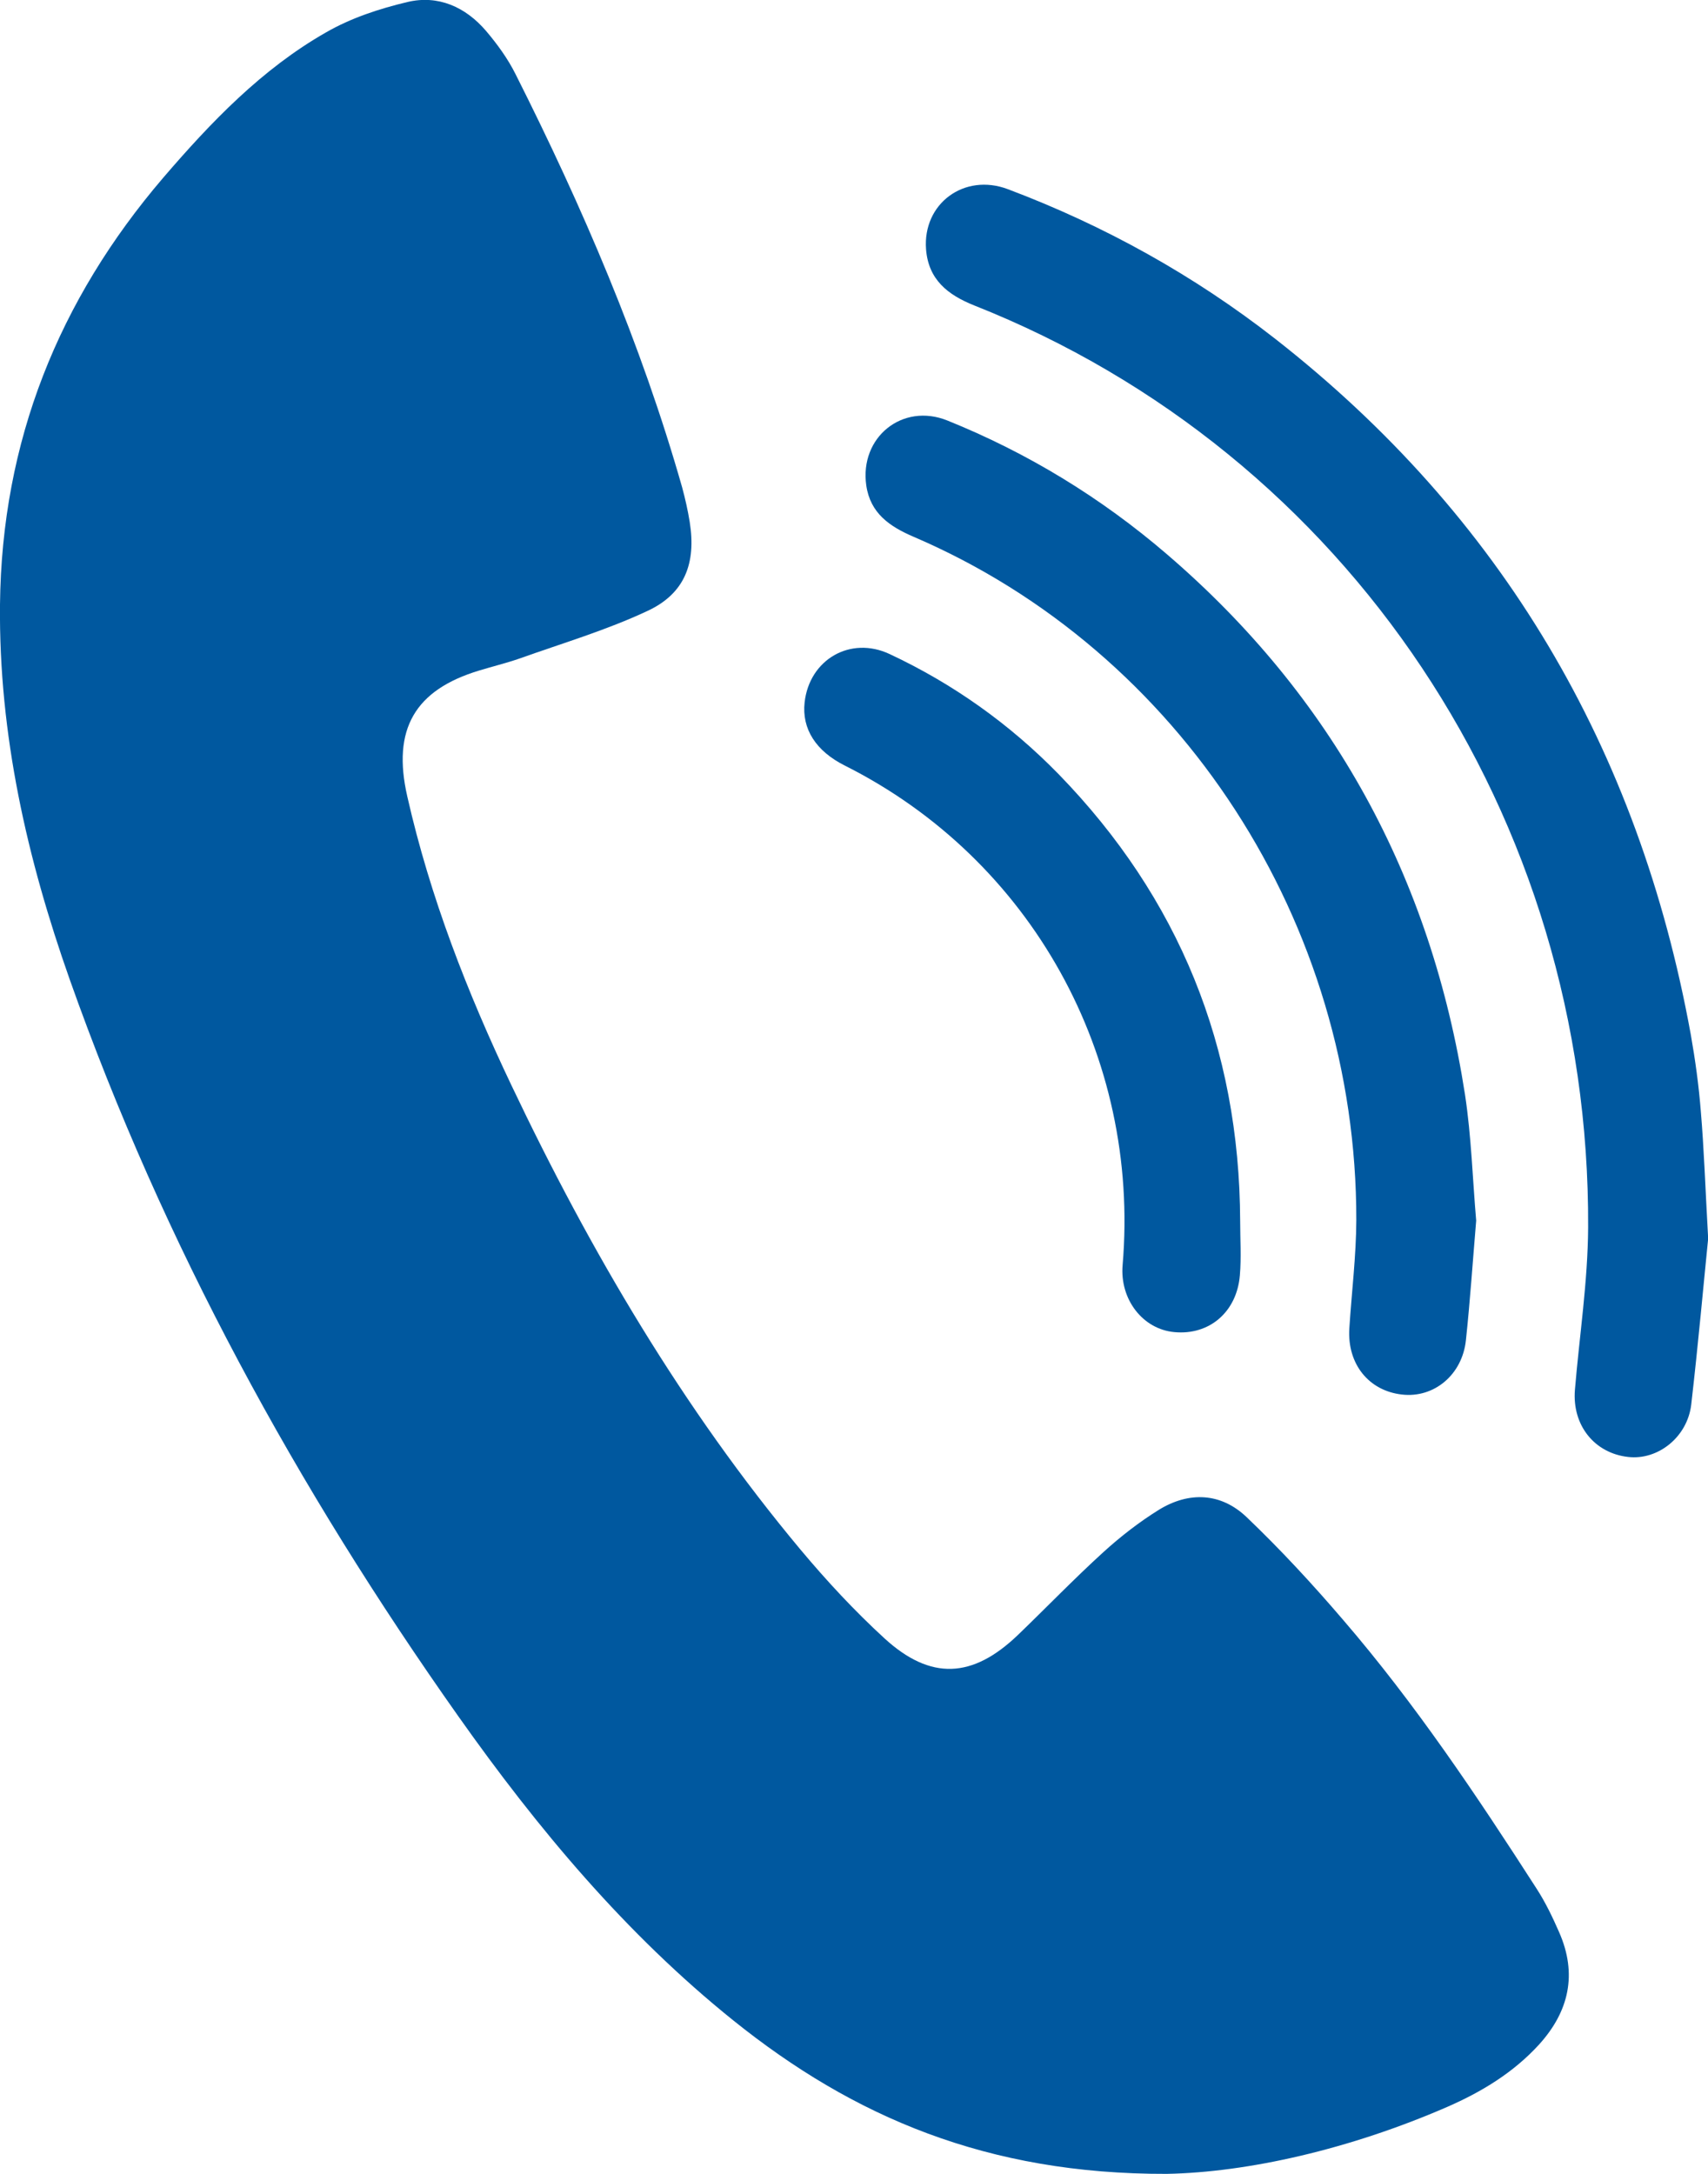
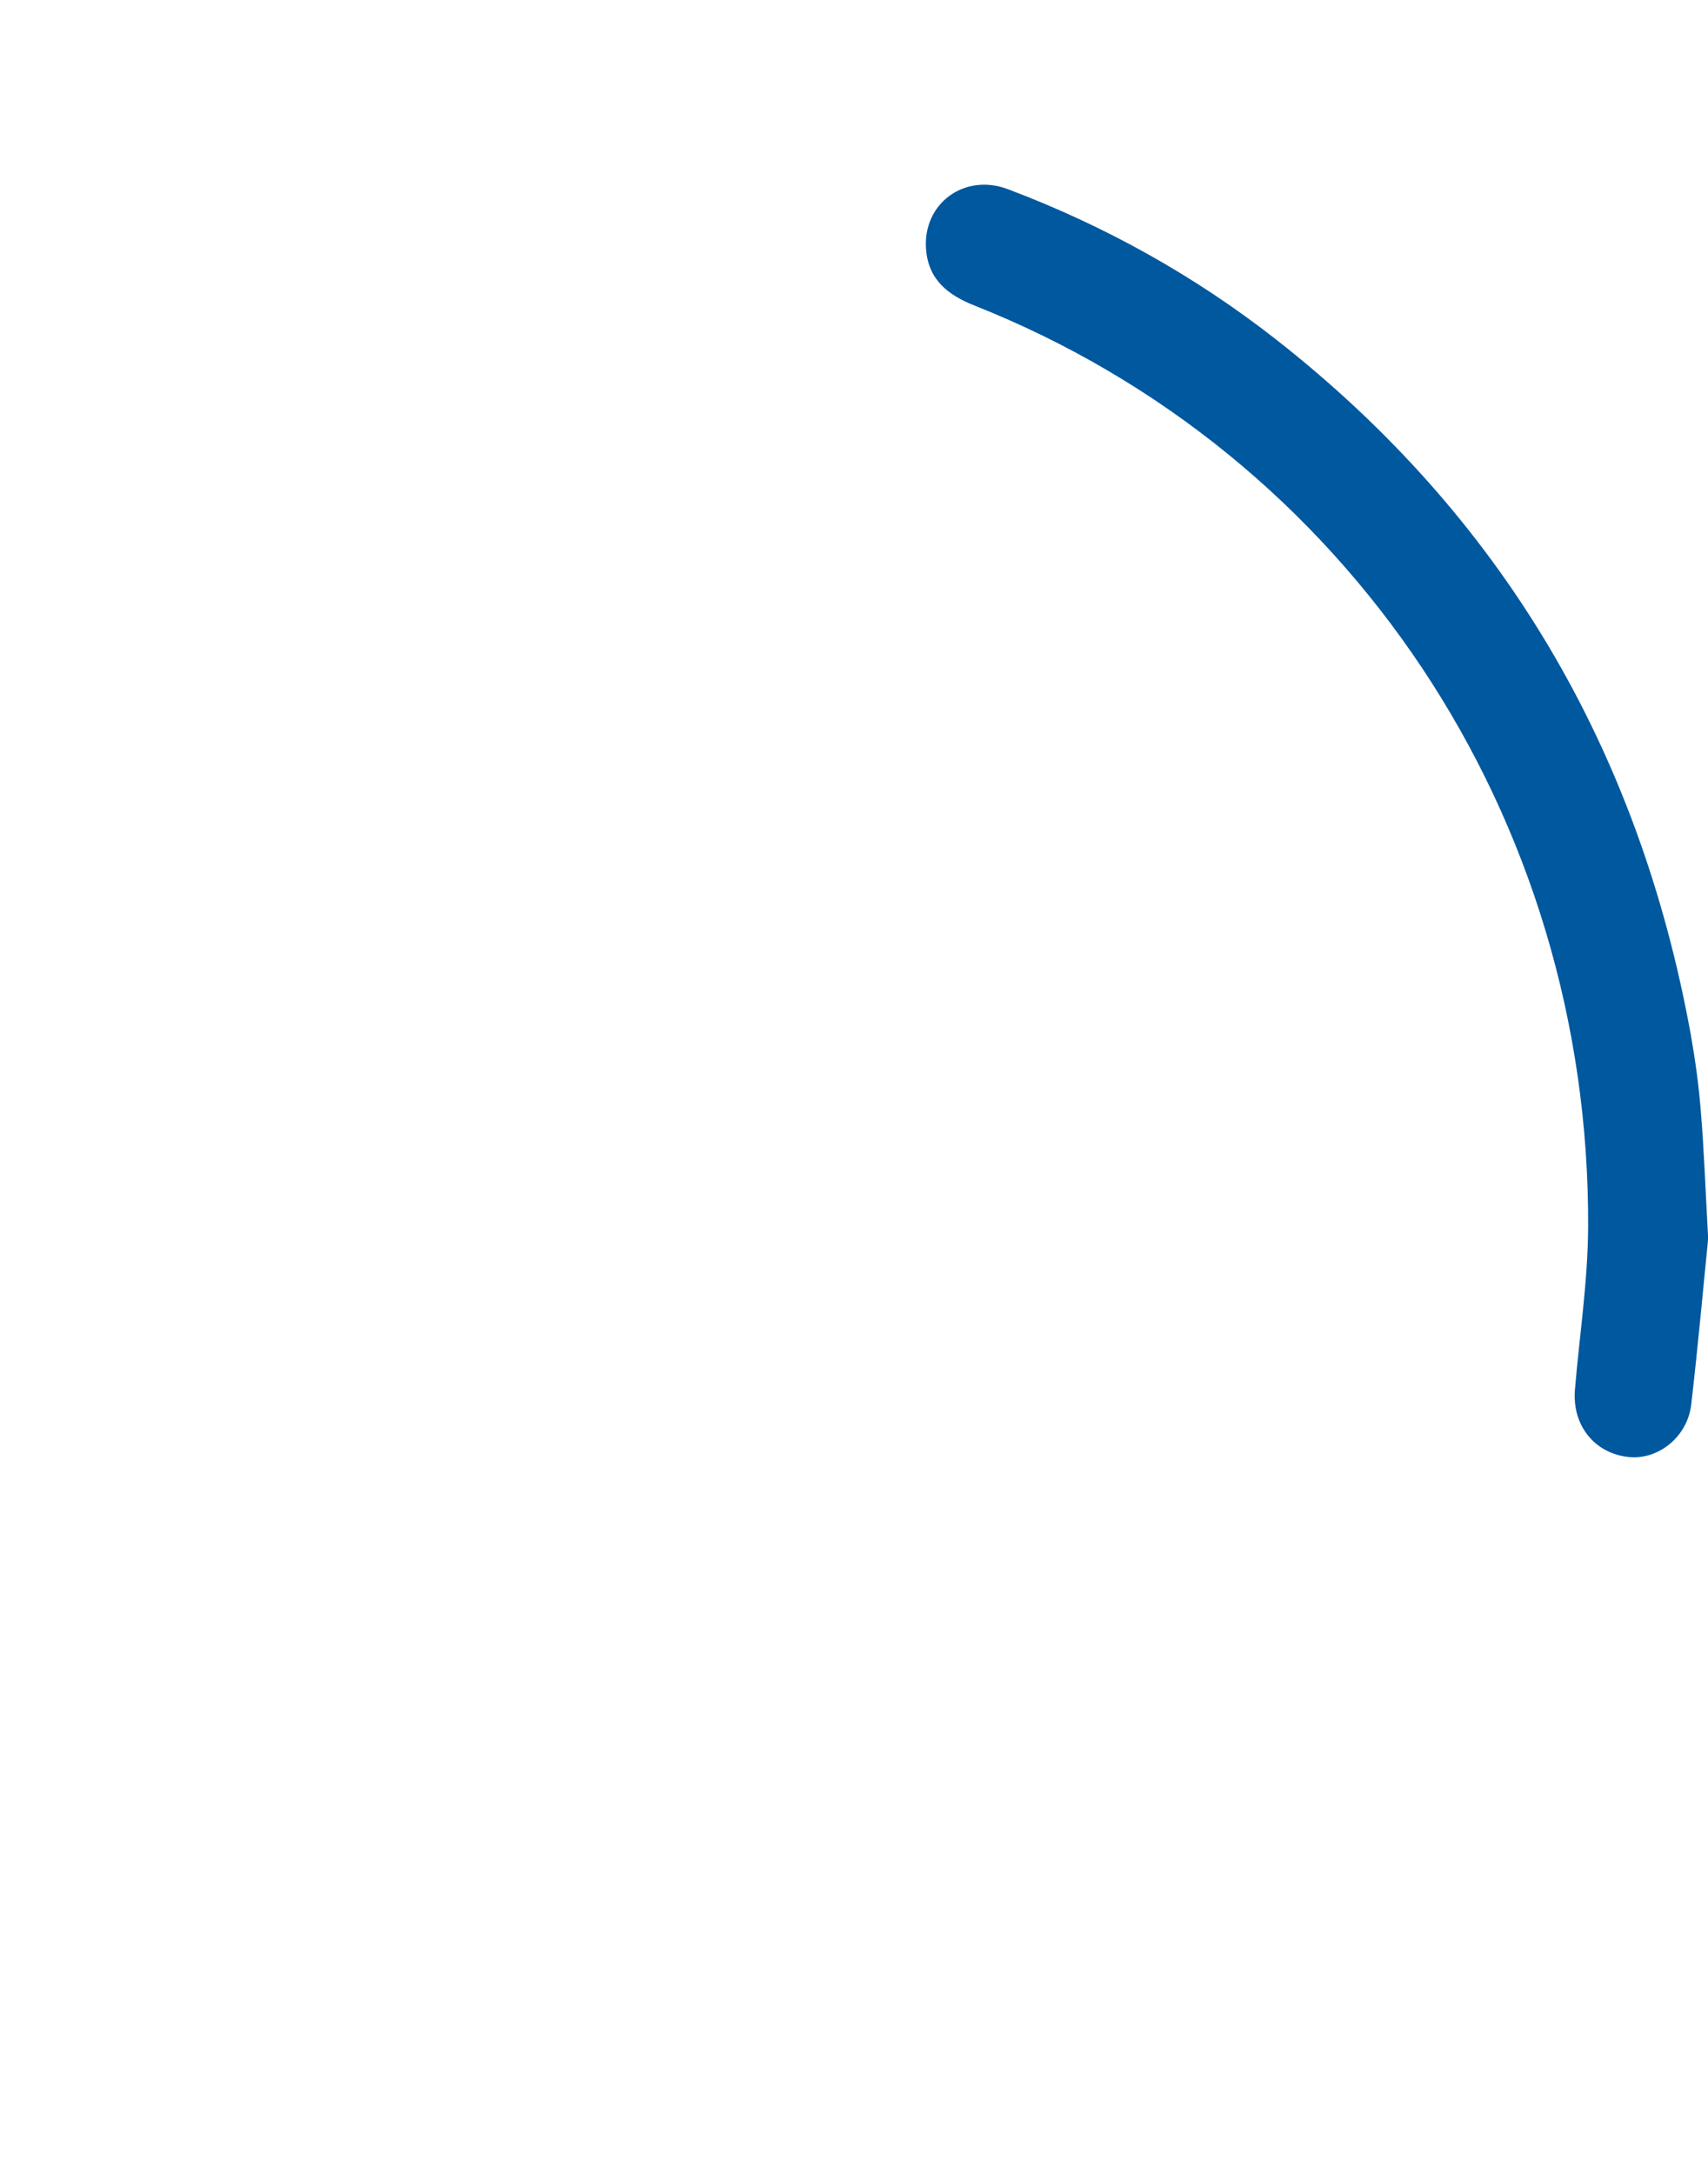
<svg xmlns="http://www.w3.org/2000/svg" width="11" height="14" viewBox="0 0 11 14" fill="none">
  <g clip-path="url(#clip0)">
-     <path d="M7.514 14C6.358 14.003 5.496 13.633 4.723 13.012C4.031 12.456 3.464 11.778 2.951 11.052C1.914 9.584 1.054 8.016 0.449 6.308C0.174 5.529 -0.008 4.731 0 3.894C0.011 2.841 0.378 1.932 1.05 1.146C1.359 0.786 1.687 0.444 2.099 0.209C2.26 0.116 2.443 0.056 2.624 0.013C2.821 -0.034 2.998 0.044 3.131 0.2C3.203 0.285 3.27 0.377 3.32 0.477C3.751 1.333 4.129 2.211 4.393 3.138C4.413 3.212 4.43 3.287 4.442 3.362C4.484 3.626 4.411 3.822 4.171 3.934C3.905 4.059 3.62 4.143 3.343 4.242C3.259 4.271 3.172 4.292 3.087 4.318C2.672 4.443 2.524 4.696 2.623 5.129C2.77 5.778 3.01 6.393 3.294 6.99C3.802 8.059 4.398 9.072 5.154 9.978C5.323 10.18 5.503 10.374 5.696 10.551C5.994 10.824 6.264 10.809 6.555 10.53C6.739 10.353 6.917 10.168 7.106 9.996C7.217 9.895 7.337 9.802 7.464 9.723C7.658 9.604 7.863 9.613 8.028 9.77C8.246 9.978 8.452 10.201 8.649 10.431C9.114 10.971 9.51 11.563 9.896 12.163C9.953 12.251 9.999 12.347 10.041 12.443C10.16 12.713 10.105 12.954 9.912 13.167C9.746 13.349 9.54 13.473 9.32 13.569C8.692 13.842 8.037 13.99 7.514 14Z" fill="#00589F" />
    <path d="M11.001 7.977C10.972 8.264 10.937 8.656 10.892 9.046C10.867 9.255 10.678 9.405 10.486 9.383C10.269 9.359 10.124 9.179 10.143 8.95C10.172 8.602 10.226 8.254 10.228 7.905C10.241 5.259 8.679 2.919 6.274 1.967C6.104 1.899 5.979 1.801 5.964 1.605C5.942 1.311 6.21 1.113 6.49 1.218C7.111 1.452 7.688 1.772 8.214 2.183C9.668 3.321 10.554 4.819 10.889 6.662C10.918 6.826 10.941 6.993 10.954 7.16C10.974 7.396 10.982 7.633 11.001 7.977Z" fill="#00589F" />
-     <path d="M9.507 7.861C9.485 8.122 9.468 8.377 9.441 8.63C9.418 8.854 9.235 9.005 9.029 8.981C8.815 8.957 8.676 8.784 8.69 8.556C8.705 8.323 8.734 8.09 8.735 7.858C8.738 5.945 7.603 4.194 5.884 3.457C5.73 3.391 5.605 3.306 5.579 3.126C5.535 2.816 5.812 2.592 6.101 2.708C6.617 2.916 7.09 3.204 7.516 3.57C8.579 4.483 9.217 5.646 9.435 7.049C9.476 7.319 9.484 7.594 9.507 7.861Z" fill="#00589F" />
-     <path d="M7.987 7.864C7.987 7.981 7.995 8.098 7.985 8.214C7.965 8.45 7.788 8.6 7.564 8.579C7.36 8.561 7.211 8.368 7.23 8.147C7.344 6.799 6.64 5.533 5.442 4.931C5.254 4.837 5.163 4.694 5.182 4.523C5.213 4.247 5.477 4.094 5.729 4.212C6.137 4.403 6.502 4.662 6.819 4.987C7.591 5.782 7.983 6.742 7.987 7.864Z" fill="#00589F" />
  </g>
  <defs>
    <clipPath id="clip0">
      <rect width="11" height="14" fill="white" />
    </clipPath>
  </defs>
</svg>